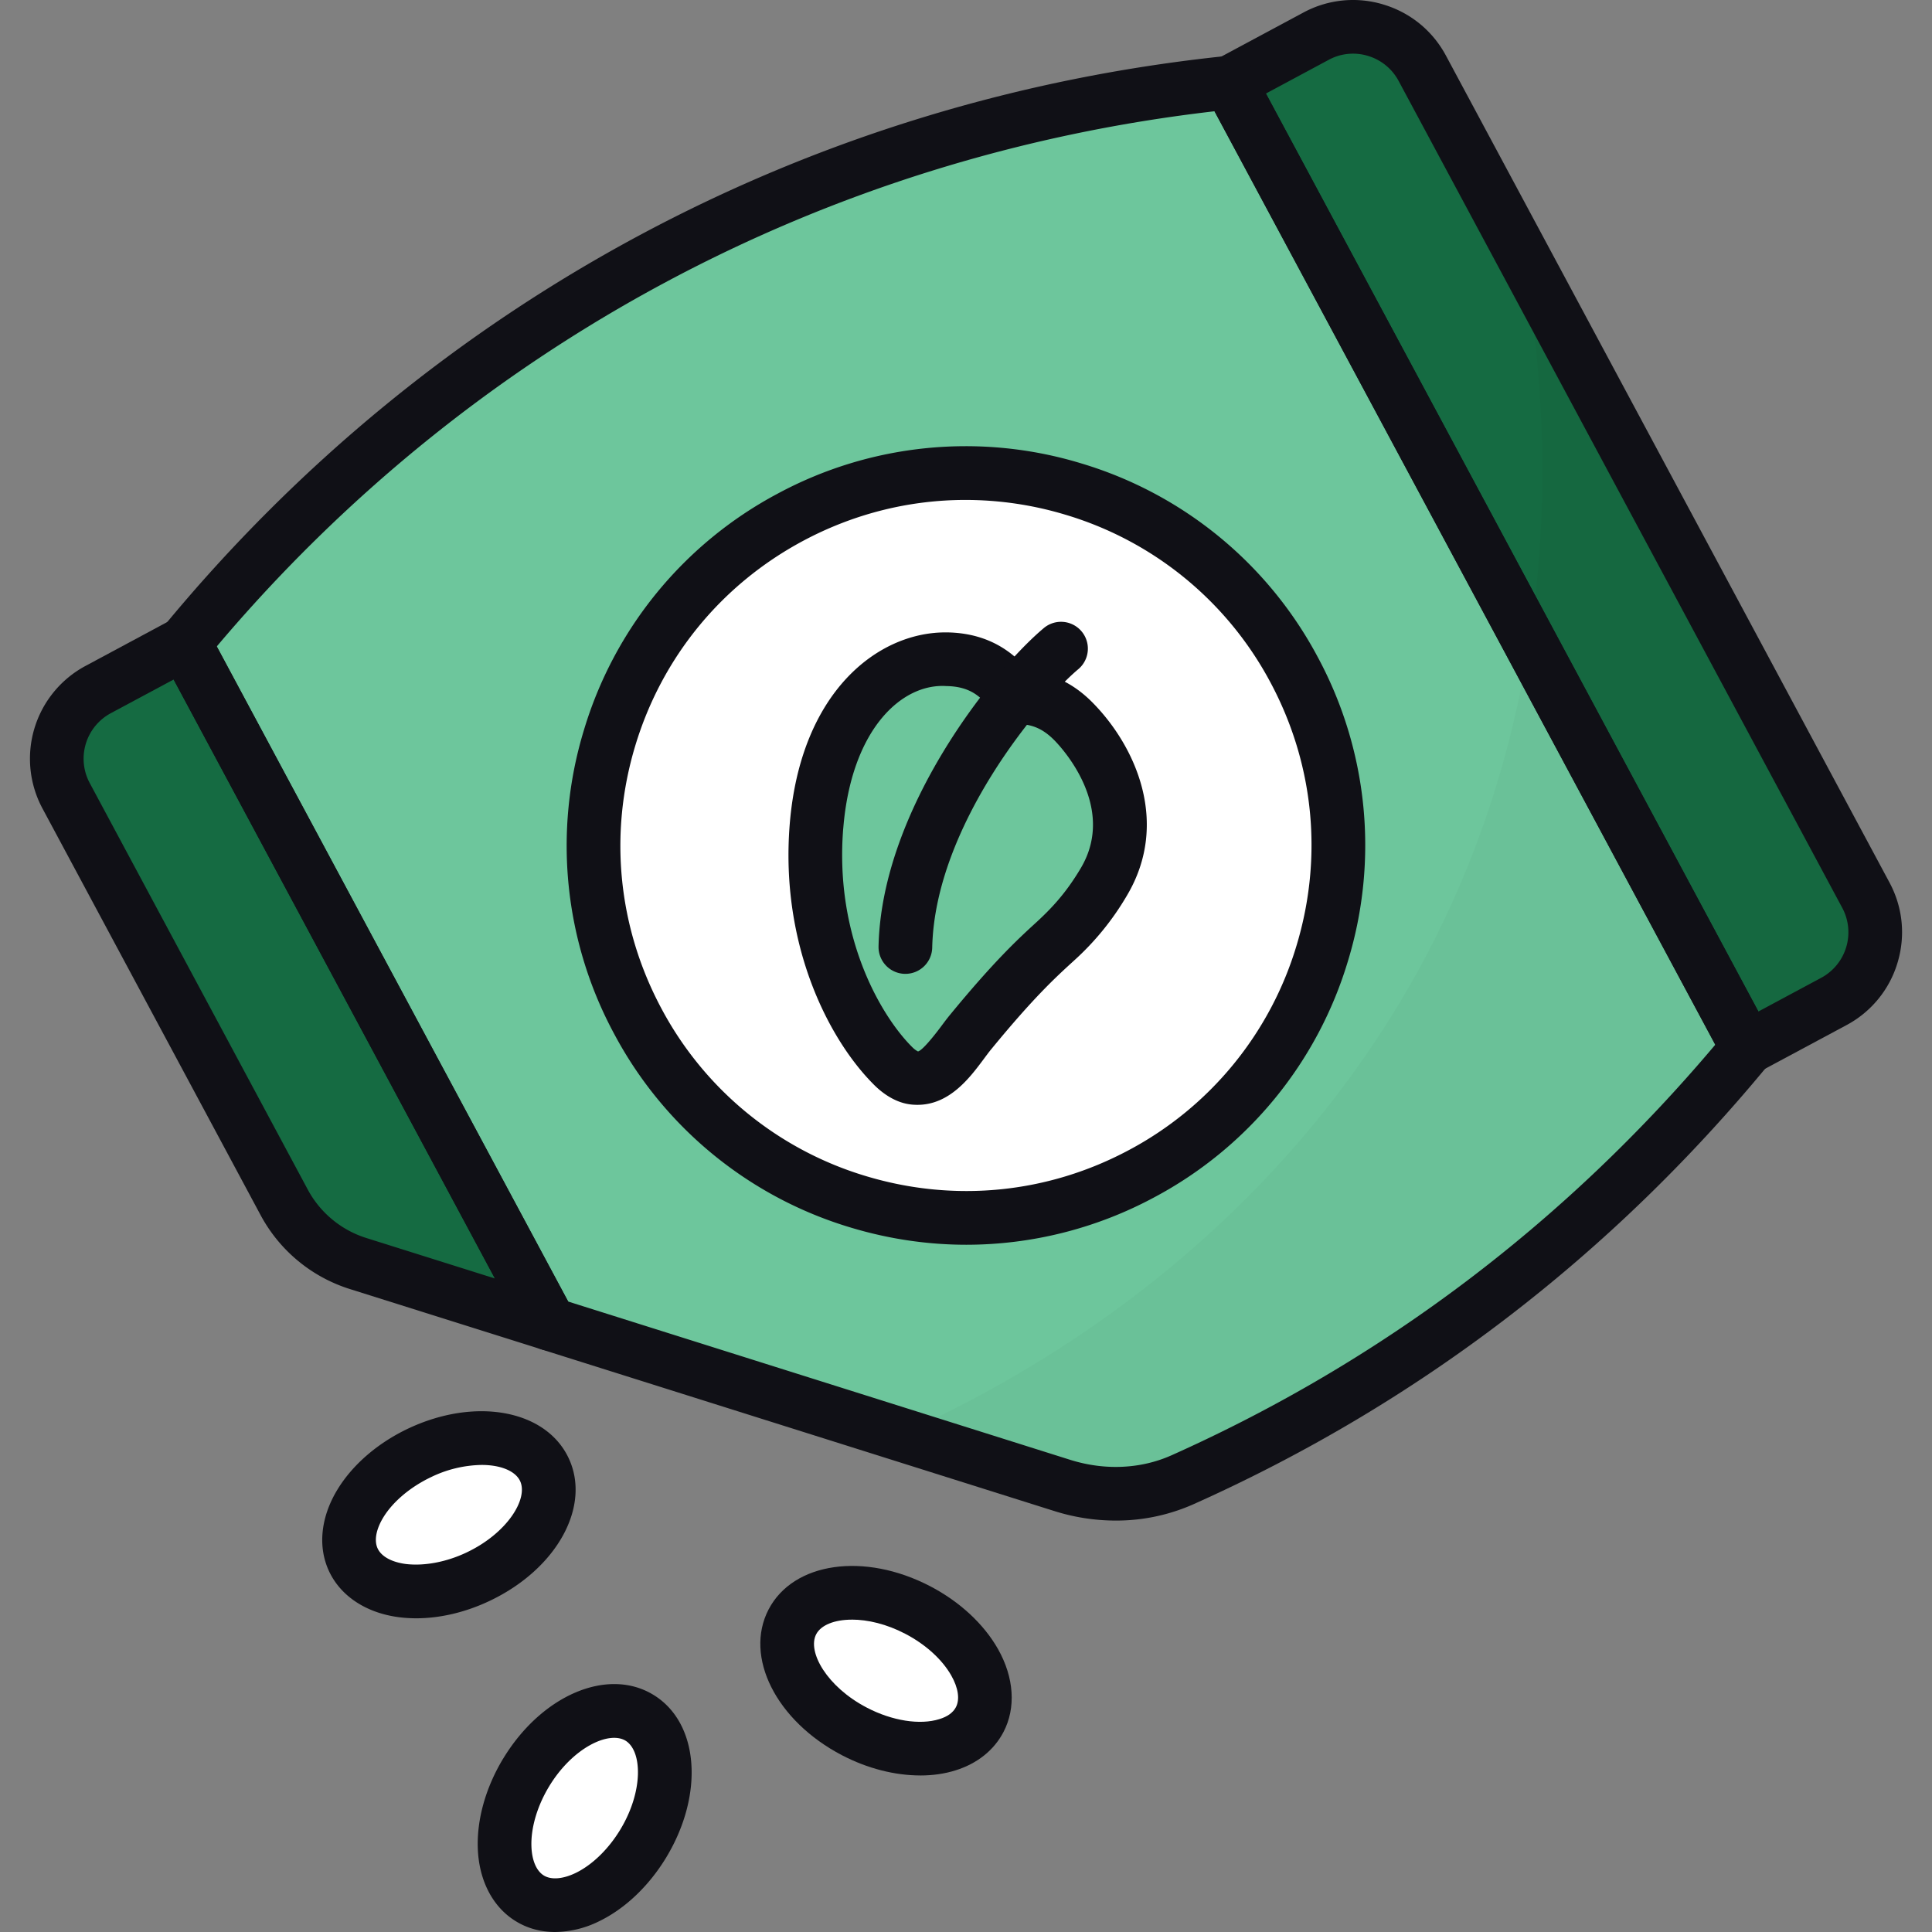
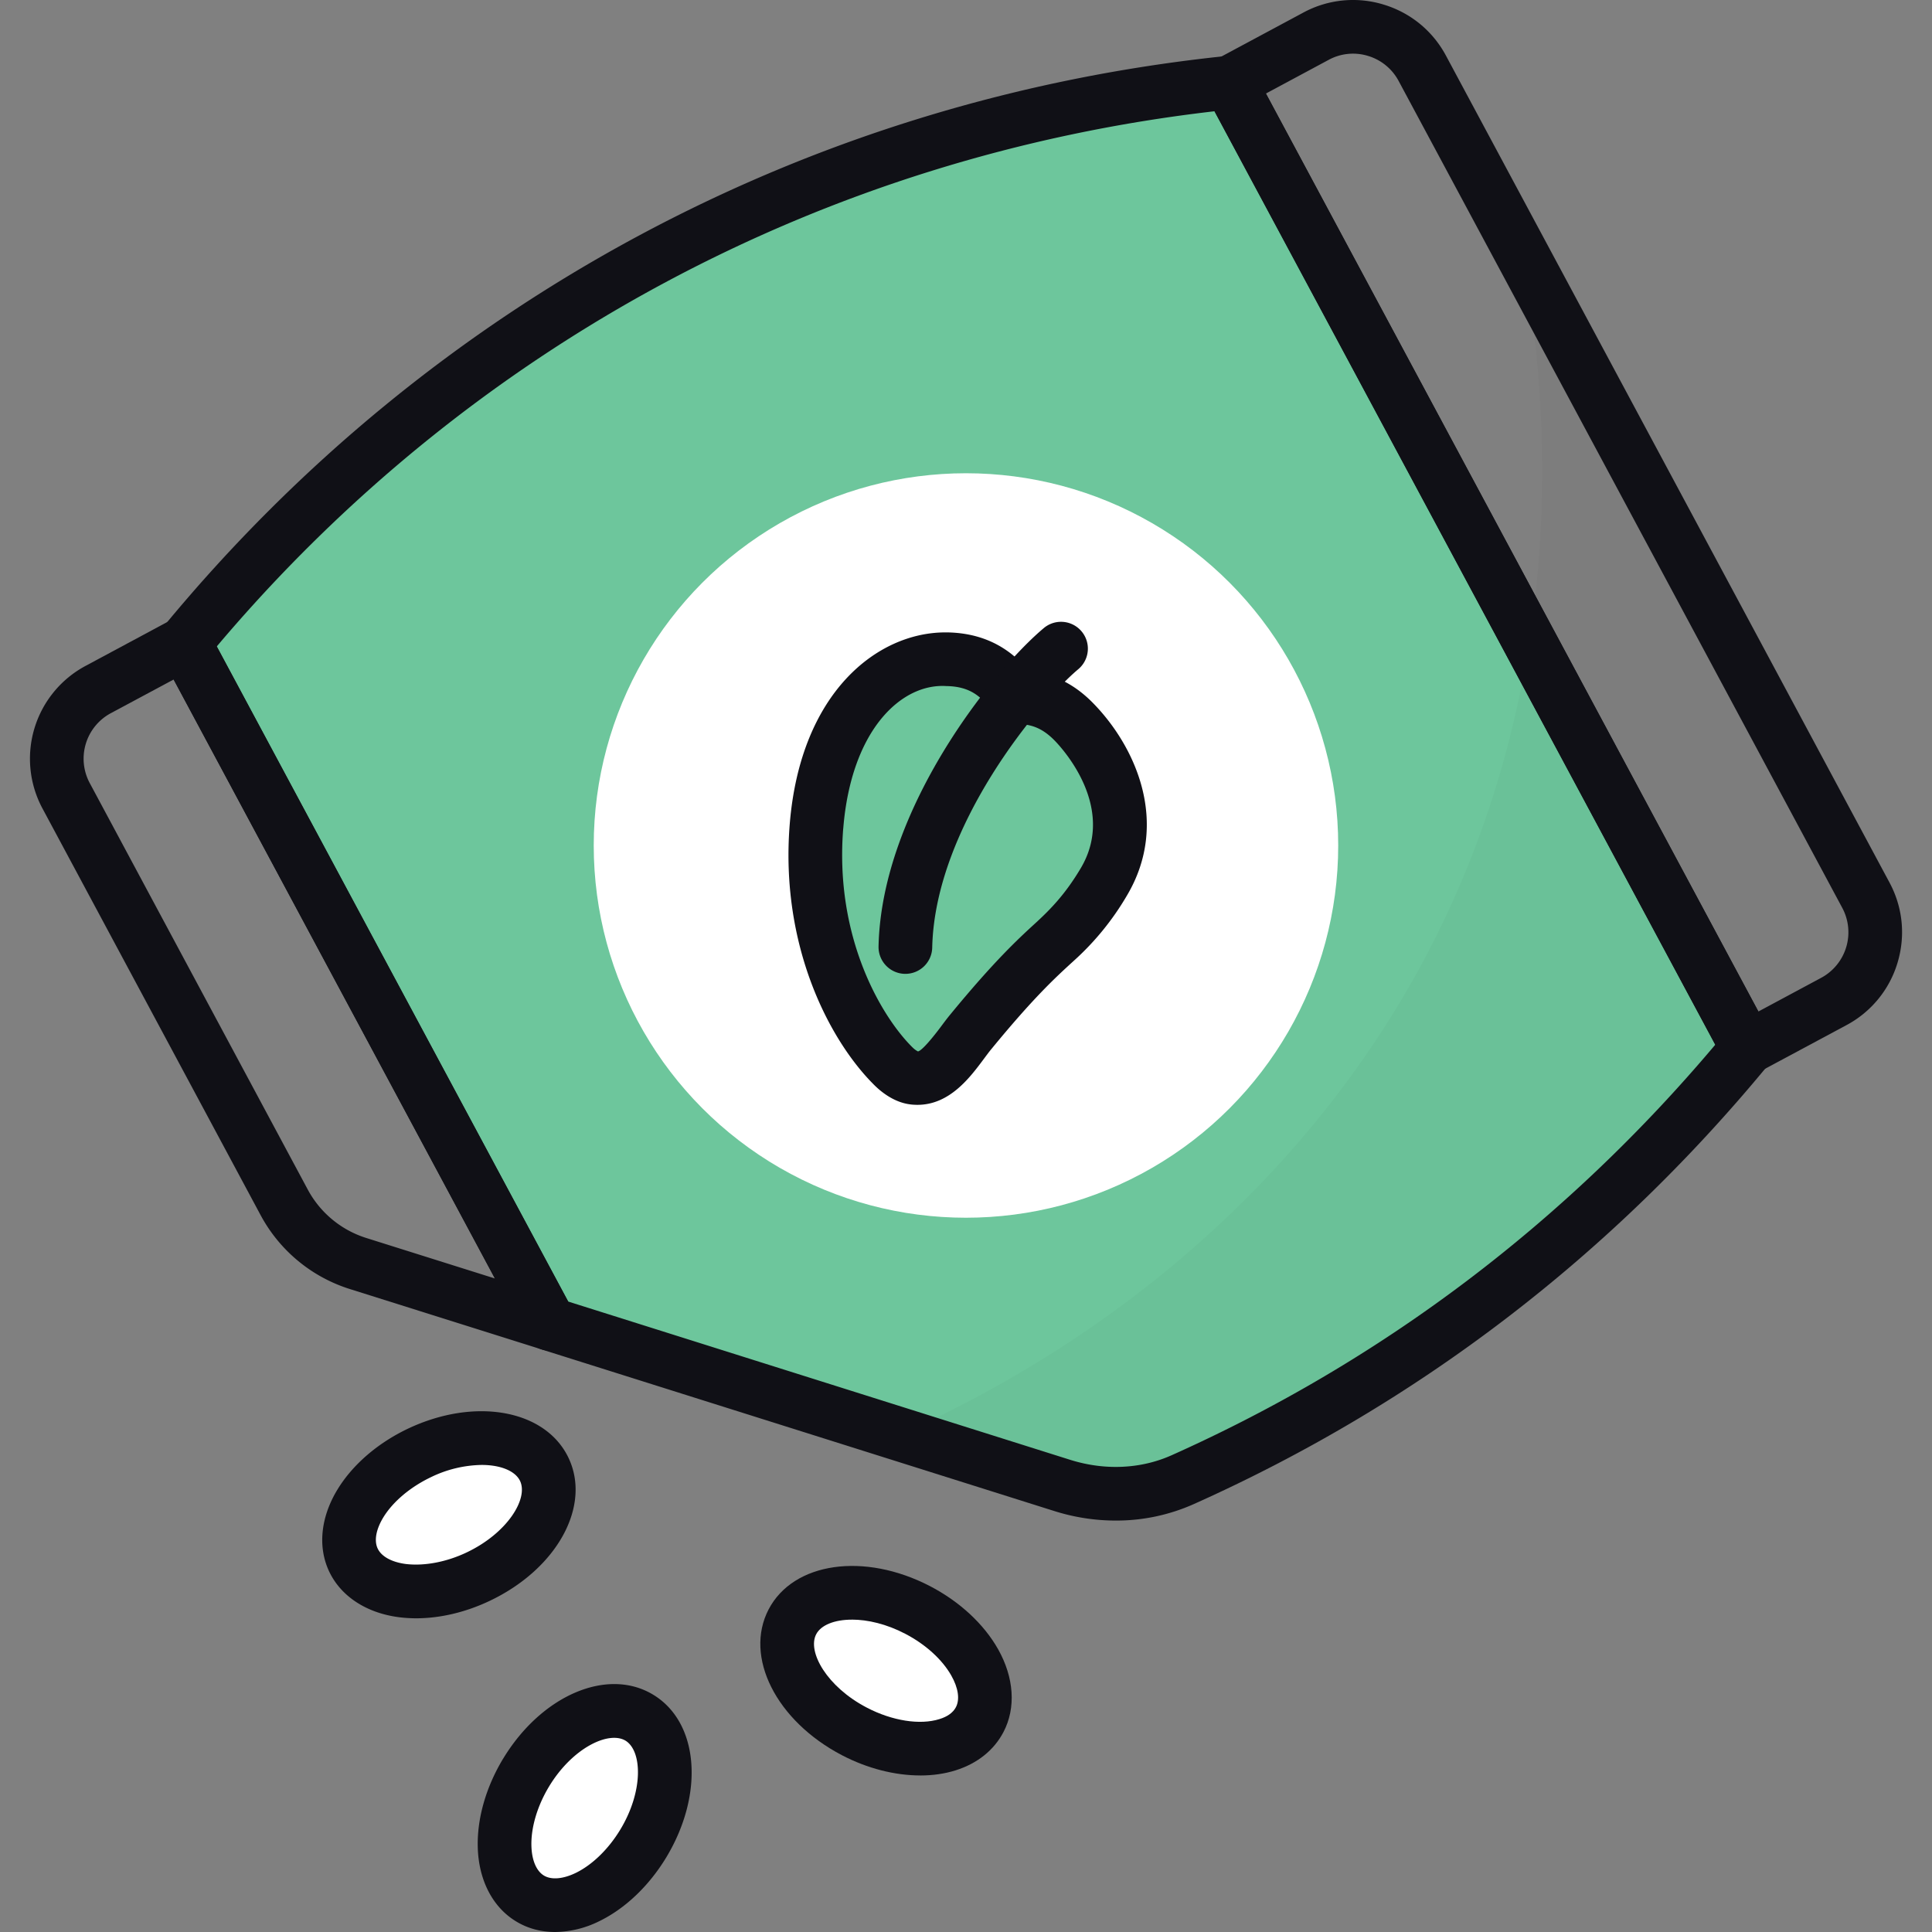
<svg xmlns="http://www.w3.org/2000/svg" version="1.1" width="512" height="512" x="0" y="0" viewBox="0 0 64 64" style="enable-background:new 0 0 512 512" xml:space="preserve" class="">
  <rect x="0" y="0" width="64" height="64" fill="#808080" stroke="none" />
  <g>
    <path fill="#6dc69c" d="m40.732 2.737 17.153 31.978c-5.134 6.235-11.528 11.086-18.707 14.3-1.255.563-2.683.604-3.995.19L18.21 43.854 6.115 21.307c8.707-10.56 21.015-17.163 34.617-18.57z" opacity="1" data-original="#f0f0fc" class="" />
-     <path fill="#156b42" d="m47.115 2.261 14.694 27.394a2.6 2.6 0 0 1-1.062 3.52l-2.862 1.536L40.733 2.735l2.862-1.536a2.6 2.6 0 0 1 3.52 1.062zM3.248 22.844l2.867-1.537 12.094 22.547-6.339-1.996a4.237 4.237 0 0 1-2.461-2.039L2.188 26.357a2.602 2.602 0 0 1 1.06-3.513z" opacity="1" data-original="#97e16b" class="" />
    <path d="M57.89 34.72c-5.138 6.236-11.528 11.077-18.706 14.292-1.265.568-2.685.606-4.001.193l-5.345-1.69c7.462-3.357 13.58-8.753 17.286-15.634 1.936-3.602 3.008-7.23 3.537-10.637zM60.743 33.172l-2.853 1.536-7.23-13.477c.775-4.958.375-9.463-.219-12.755L61.814 29.66a2.598 2.598 0 0 1-1.07 3.512z" opacity="0.027" fill="#000000" data-original="#00000007" class="" />
    <g fill="#101016">
      <path d="M18.21 44.743a.89.89 0 0 1-.268-.042l-6.34-1.996a5.087 5.087 0 0 1-2.976-2.465L1.405 26.778a3.487 3.487 0 0 1 1.423-4.716l2.867-1.539a.886.886 0 0 1 1.203.363l12.095 22.548a.89.89 0 0 1-.099.988.891.891 0 0 1-.684.321zM3.668 23.627a1.71 1.71 0 0 0-.697 2.31L10.192 39.4a3.334 3.334 0 0 0 1.945 1.611l4.257 1.34L5.752 22.51zM57.886 35.599a.888.888 0 0 1-.783-.469L39.95 3.155a.892.892 0 0 1 .363-1.203L43.176.416a3.459 3.459 0 0 1 2.656-.265c.892.269 1.625.869 2.066 1.69l14.694 27.394c.441.821.535 1.765.266 2.657a3.465 3.465 0 0 1-1.69 2.066l-2.862 1.535a.873.873 0 0 1-.42.106zM41.936 3.098 58.25 33.507l2.078-1.115a1.713 1.713 0 0 0 .7-2.317L46.331 2.681a1.703 1.703 0 0 0-1.014-.829 1.691 1.691 0 0 0-1.302.13z" fill="#101016" opacity="1" data-original="#101016" class="" />
      <path d="M36.96 50.371a6.766 6.766 0 0 1-2.045-.319l-16.973-5.35a.883.883 0 0 1-.515-.428L5.332 21.726a.888.888 0 0 1 .097-.985C14.291 9.994 26.795 3.285 40.64 1.853a.885.885 0 0 1 .875.465L58.67 34.295a.891.891 0 0 1-.097.986c-5.22 6.335-11.622 11.23-19.03 14.545a6.298 6.298 0 0 1-2.582.545zm-18.139-7.256 16.629 5.243c1.144.36 2.34.307 3.366-.153 6.976-3.123 13.03-7.696 18.004-13.597L40.23 3.686c-12.943 1.49-24.639 7.764-33.05 17.729z" fill="#101016" opacity="1" data-original="#101016" class="" />
    </g>
    <circle cx="31.999" cy="28.008" r="12.331" fill="#ffffff" opacity="1" data-original="#ffdc6e" class="" />
-     <path fill="#101016" d="M32.016 41.234c-1.283 0-2.573-.189-3.836-.57a13.136 13.136 0 0 1-7.83-6.407 13.125 13.125 0 0 1-1.008-10.068 13.133 13.133 0 0 1 6.407-7.83 13.133 13.133 0 0 1 10.07-1.008 13.133 13.133 0 0 1 7.829 6.408 13.133 13.133 0 0 1 1.007 10.068 13.136 13.136 0 0 1-6.408 7.83 13.152 13.152 0 0 1-6.231 1.577zm-.033-24.673c-1.862 0-3.707.459-5.393 1.363-2.694 1.446-4.663 3.853-5.546 6.779s-.573 6.02.871 8.714a11.364 11.364 0 0 0 6.778 5.545c2.925.88 6.02.574 8.714-.87a11.366 11.366 0 0 0 5.545-6.778c.883-2.926.574-6.02-.87-8.714a11.368 11.368 0 0 0-6.778-5.546 11.489 11.489 0 0 0-3.321-.493z" opacity="1" data-original="#101016" class="" />
    <path fill="#6dc69c" d="M27.047 27.372c-.325 4.013 1.454 6.874 2.56 7.96.189.185.43.339.633.367.862.122 1.403-.89 1.914-1.513 1.512-1.844 2.271-2.515 2.812-3.01a8.207 8.207 0 0 0 1.6-1.964c1.32-2.222-.114-4.412-1.006-5.315-.905-.916-1.698-.733-1.901-.856-.296-.178-.753-1.179-2.296-1.203-1.884-.03-4.005 1.706-4.316 5.534z" opacity="1" data-original="#75d64c" class="" />
    <g fill="#101016">
      <path d="M30.393 36.599c-.09 0-.182-.005-.277-.02-.52-.076-.932-.418-1.133-.614-1.504-1.477-3.148-4.634-2.822-8.666.356-4.374 2.909-6.35 5.155-6.35h.062c1.575.026 2.336.863 2.7 1.266a.29.29 0 0 1-.048.001c.519.068 1.326.212 2.161 1.056 1.422 1.44 2.575 3.977 1.14 6.394a9.06 9.06 0 0 1-1.766 2.167c-.603.55-1.322 1.209-2.723 2.917-.085.102-.17.219-.258.337-.455.61-1.127 1.512-2.191 1.512zm-2.46-9.156c-.295 3.658 1.304 6.28 2.297 7.255a.74.74 0 0 0 .178.132c.137-.021.535-.518.75-.806.105-.14.208-.28.31-.403 1.482-1.806 2.288-2.542 2.82-3.03.499-.456.999-.964 1.514-1.832 1.209-2.035-.658-4.017-.875-4.237-.454-.46-.817-.504-1.11-.54-.188-.024-.403-.05-.617-.18-.18-.109-.306-.247-.44-.393-.282-.314-.605-.67-1.41-.682-1.485-.097-3.152 1.442-3.416 4.716z" fill="#101016" opacity="1" data-original="#101016" class="" />
      <path d="M29.993 32.26h-.02a.89.89 0 0 1-.87-.909c.1-4.555 3.809-9.156 5.486-10.555a.889.889 0 0 1 1.139 1.365c-1.264 1.054-4.759 5.2-4.847 9.229a.889.889 0 0 1-.888.87z" fill="#101016" opacity="1" data-original="#101016" class="" />
    </g>
    <ellipse cx="14.869" cy="50.179" fill="#ffffff" rx="3.5" ry="2.268" transform="rotate(-25.41 14.874 50.195)" opacity="1" data-original="#ffdc6e" class="" />
    <path fill="#101016" d="M13.788 53.608c-.198 0-.393-.013-.582-.037-1.074-.142-1.912-.693-2.3-1.509-.388-.817-.285-1.814.284-2.737.501-.815 1.328-1.525 2.325-1.999 2.224-1.052 4.56-.63 5.319.97s-.387 3.678-2.609 4.733c-.798.38-1.645.579-2.437.579zm2.055-1.38h.018zm.111-3.7a3.98 3.98 0 0 0-1.676.404c-.682.325-1.256.808-1.575 1.325-.246.401-.316.78-.191 1.042.124.262.462.448.927.51.606.073 1.34-.059 2.022-.384 1.35-.642 2.045-1.78 1.767-2.366-.157-.33-.64-.531-1.274-.531z" opacity="1" data-original="#101016" class="" />
    <ellipse cx="29.351" cy="55.345" fill="#ffffff" rx="2.268" ry="3.5" transform="rotate(-62.44 29.341 55.318)" opacity="1" data-original="#ffdc6e" class="" />
    <path fill="#101016" d="M30.484 58.814c-.838 0-1.748-.229-2.593-.67-2.18-1.139-3.248-3.259-2.43-4.83.819-1.568 3.17-1.904 5.351-.769.978.51 1.779 1.252 2.25 2.085.532.943.598 1.945.18 2.745-.315.602-.863 1.042-1.587 1.27-.362.114-.758.17-1.171.17zm-2.262-5.161c-.581 0-1.026.179-1.185.484-.301.577.352 1.74 1.677 2.43.838.438 1.761.584 2.407.38.268-.082.451-.216.544-.393.136-.259.08-.64-.152-1.049-.3-.531-.855-1.035-1.524-1.383-.624-.327-1.25-.47-1.767-.47z" opacity="1" data-original="#101016" class="" />
    <ellipse cx="19.368" cy="59.895" fill="#ffffff" rx="3.5" ry="2.268" transform="rotate(-58.87 19.365 59.892)" opacity="1" data-original="#ffdc6e" class="" />
    <path fill="#101016" d="M18.39 64c-.466 0-.907-.116-1.29-.349-.775-.467-1.239-1.356-1.273-2.44-.03-.956.267-2.003.837-2.949h.001c1.274-2.106 3.458-3.04 4.972-2.123 1.515.915 1.705 3.281.434 5.389-.572.944-1.36 1.696-2.22 2.114a3.368 3.368 0 0 1-1.462.358zm-.203-4.818c-.39.646-.602 1.365-.583 1.974.014.469.165.823.414.974.245.148.63.118 1.054-.087.549-.267 1.086-.79 1.476-1.435.773-1.278.727-2.611.17-2.948-.557-.33-1.758.241-2.531 1.522z" opacity="1" data-original="#101016" class="" />
  </g>
</svg>